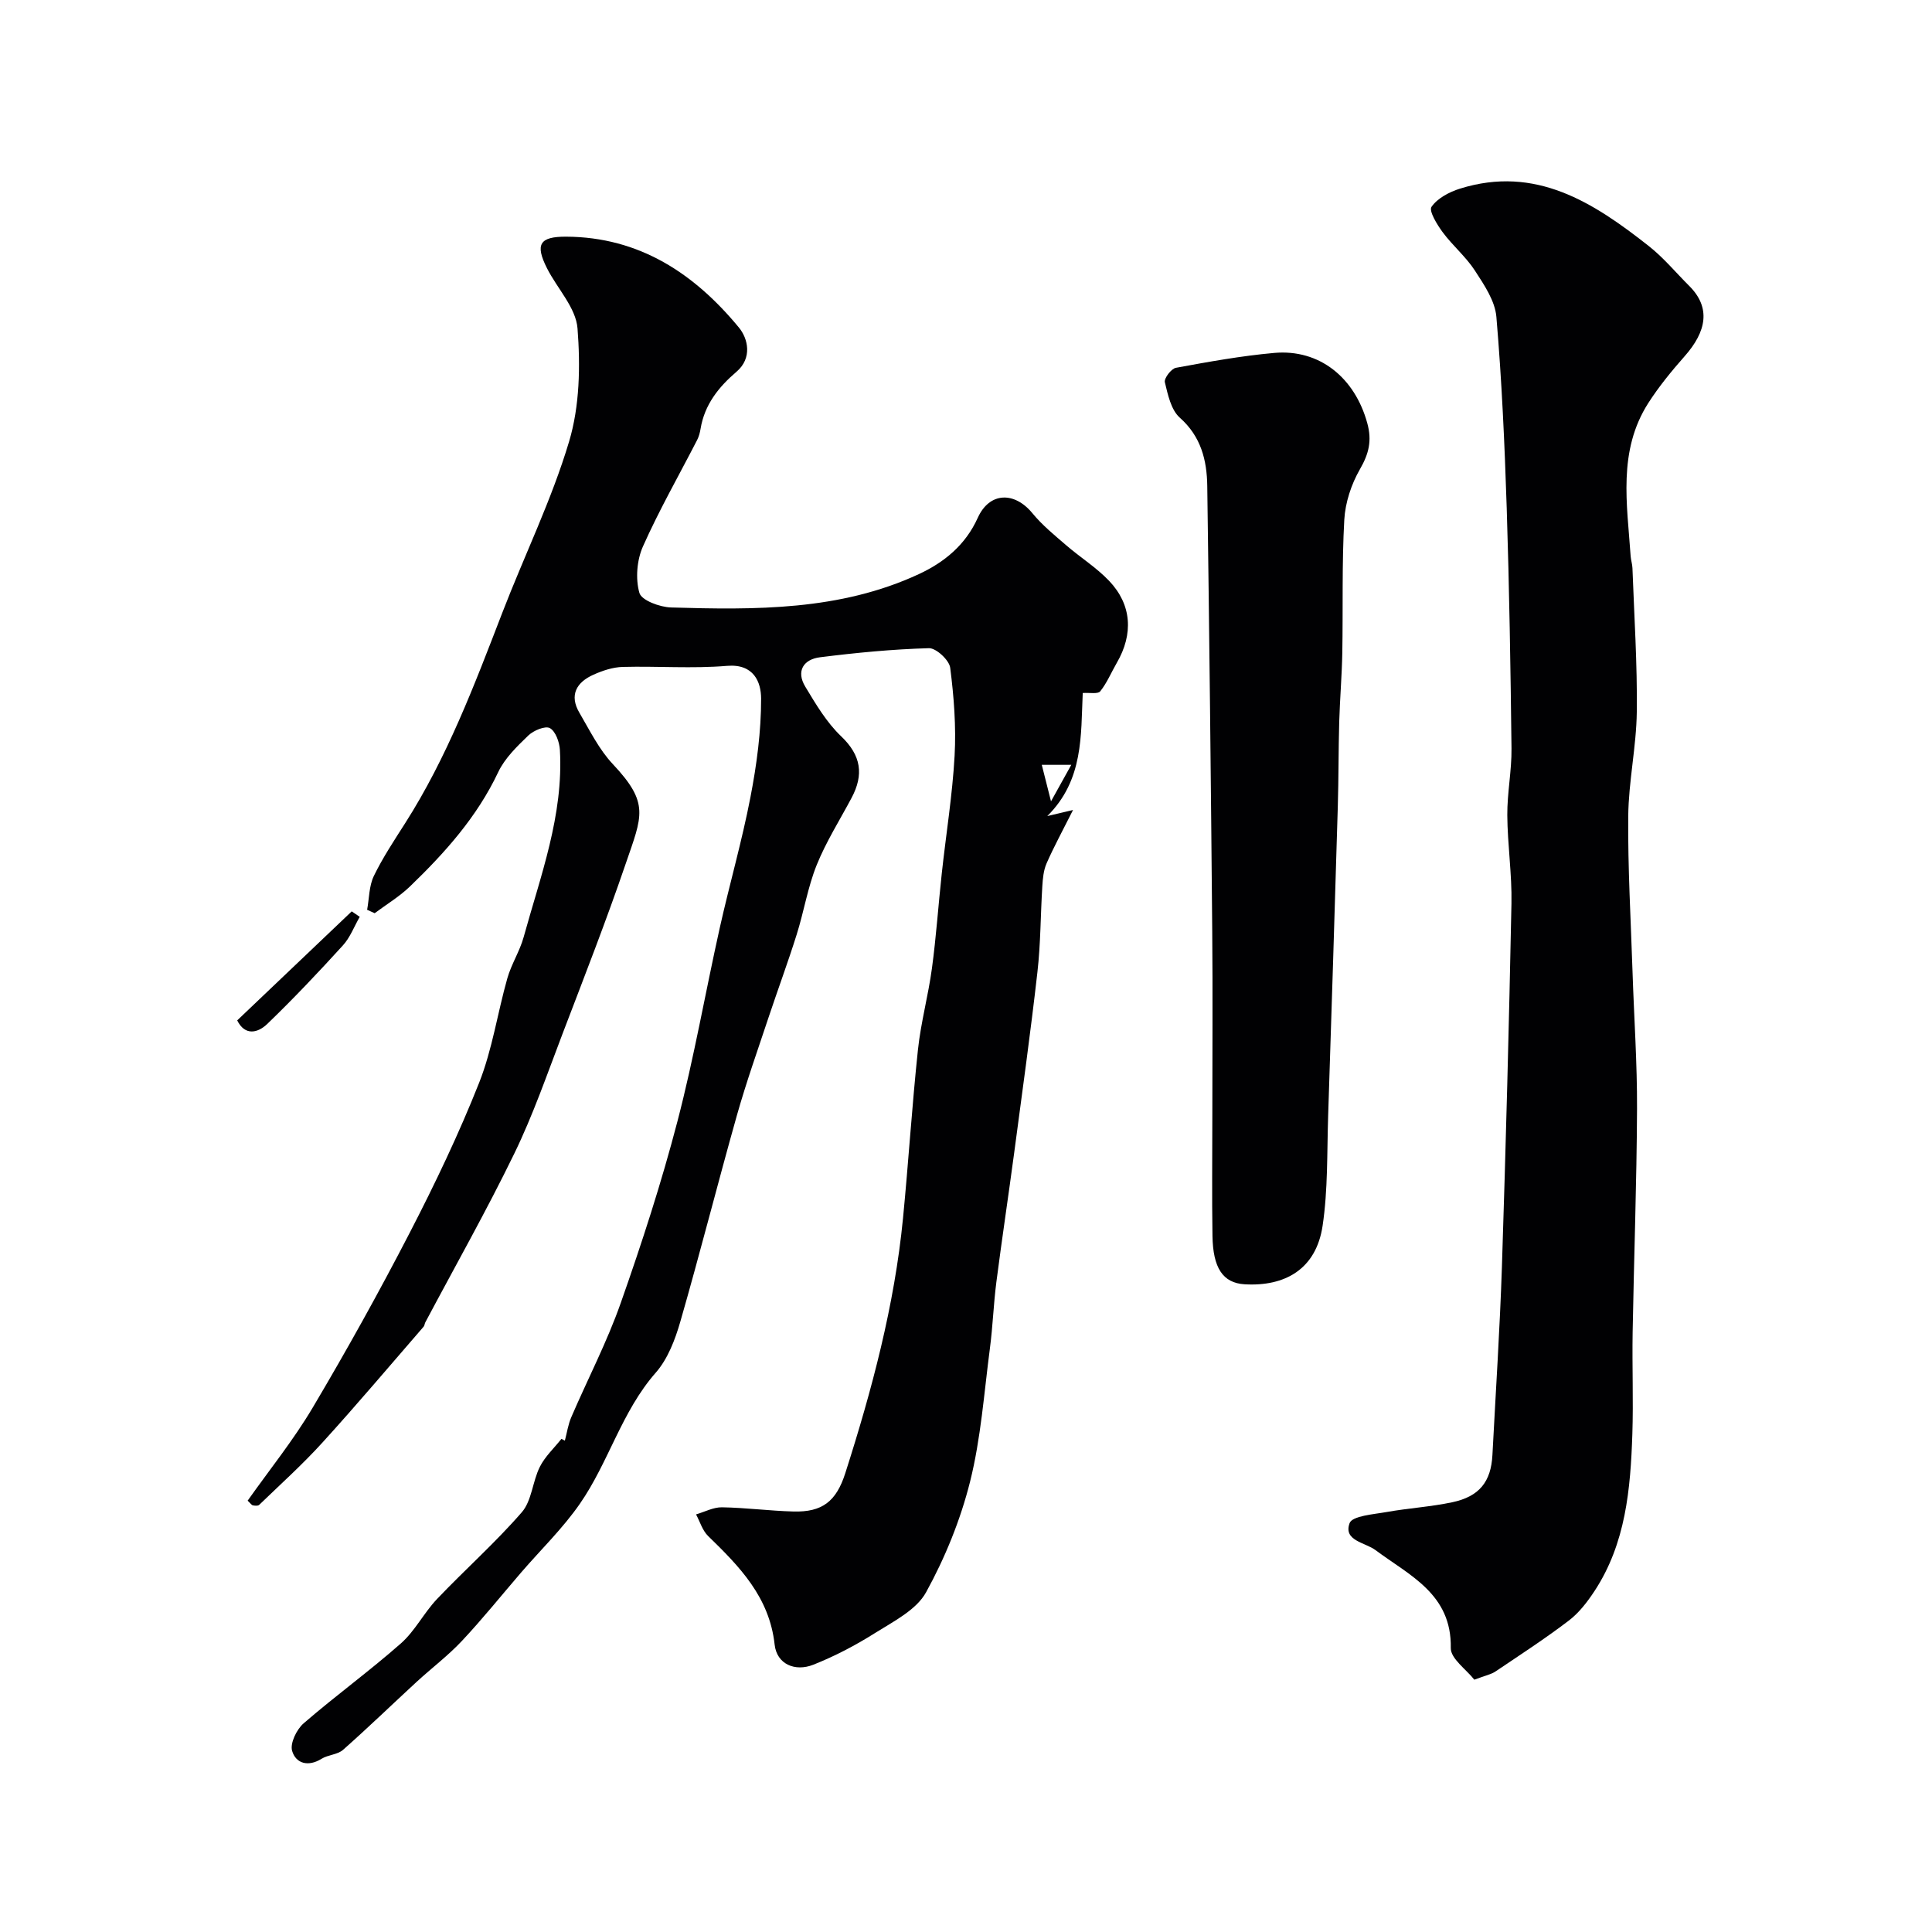
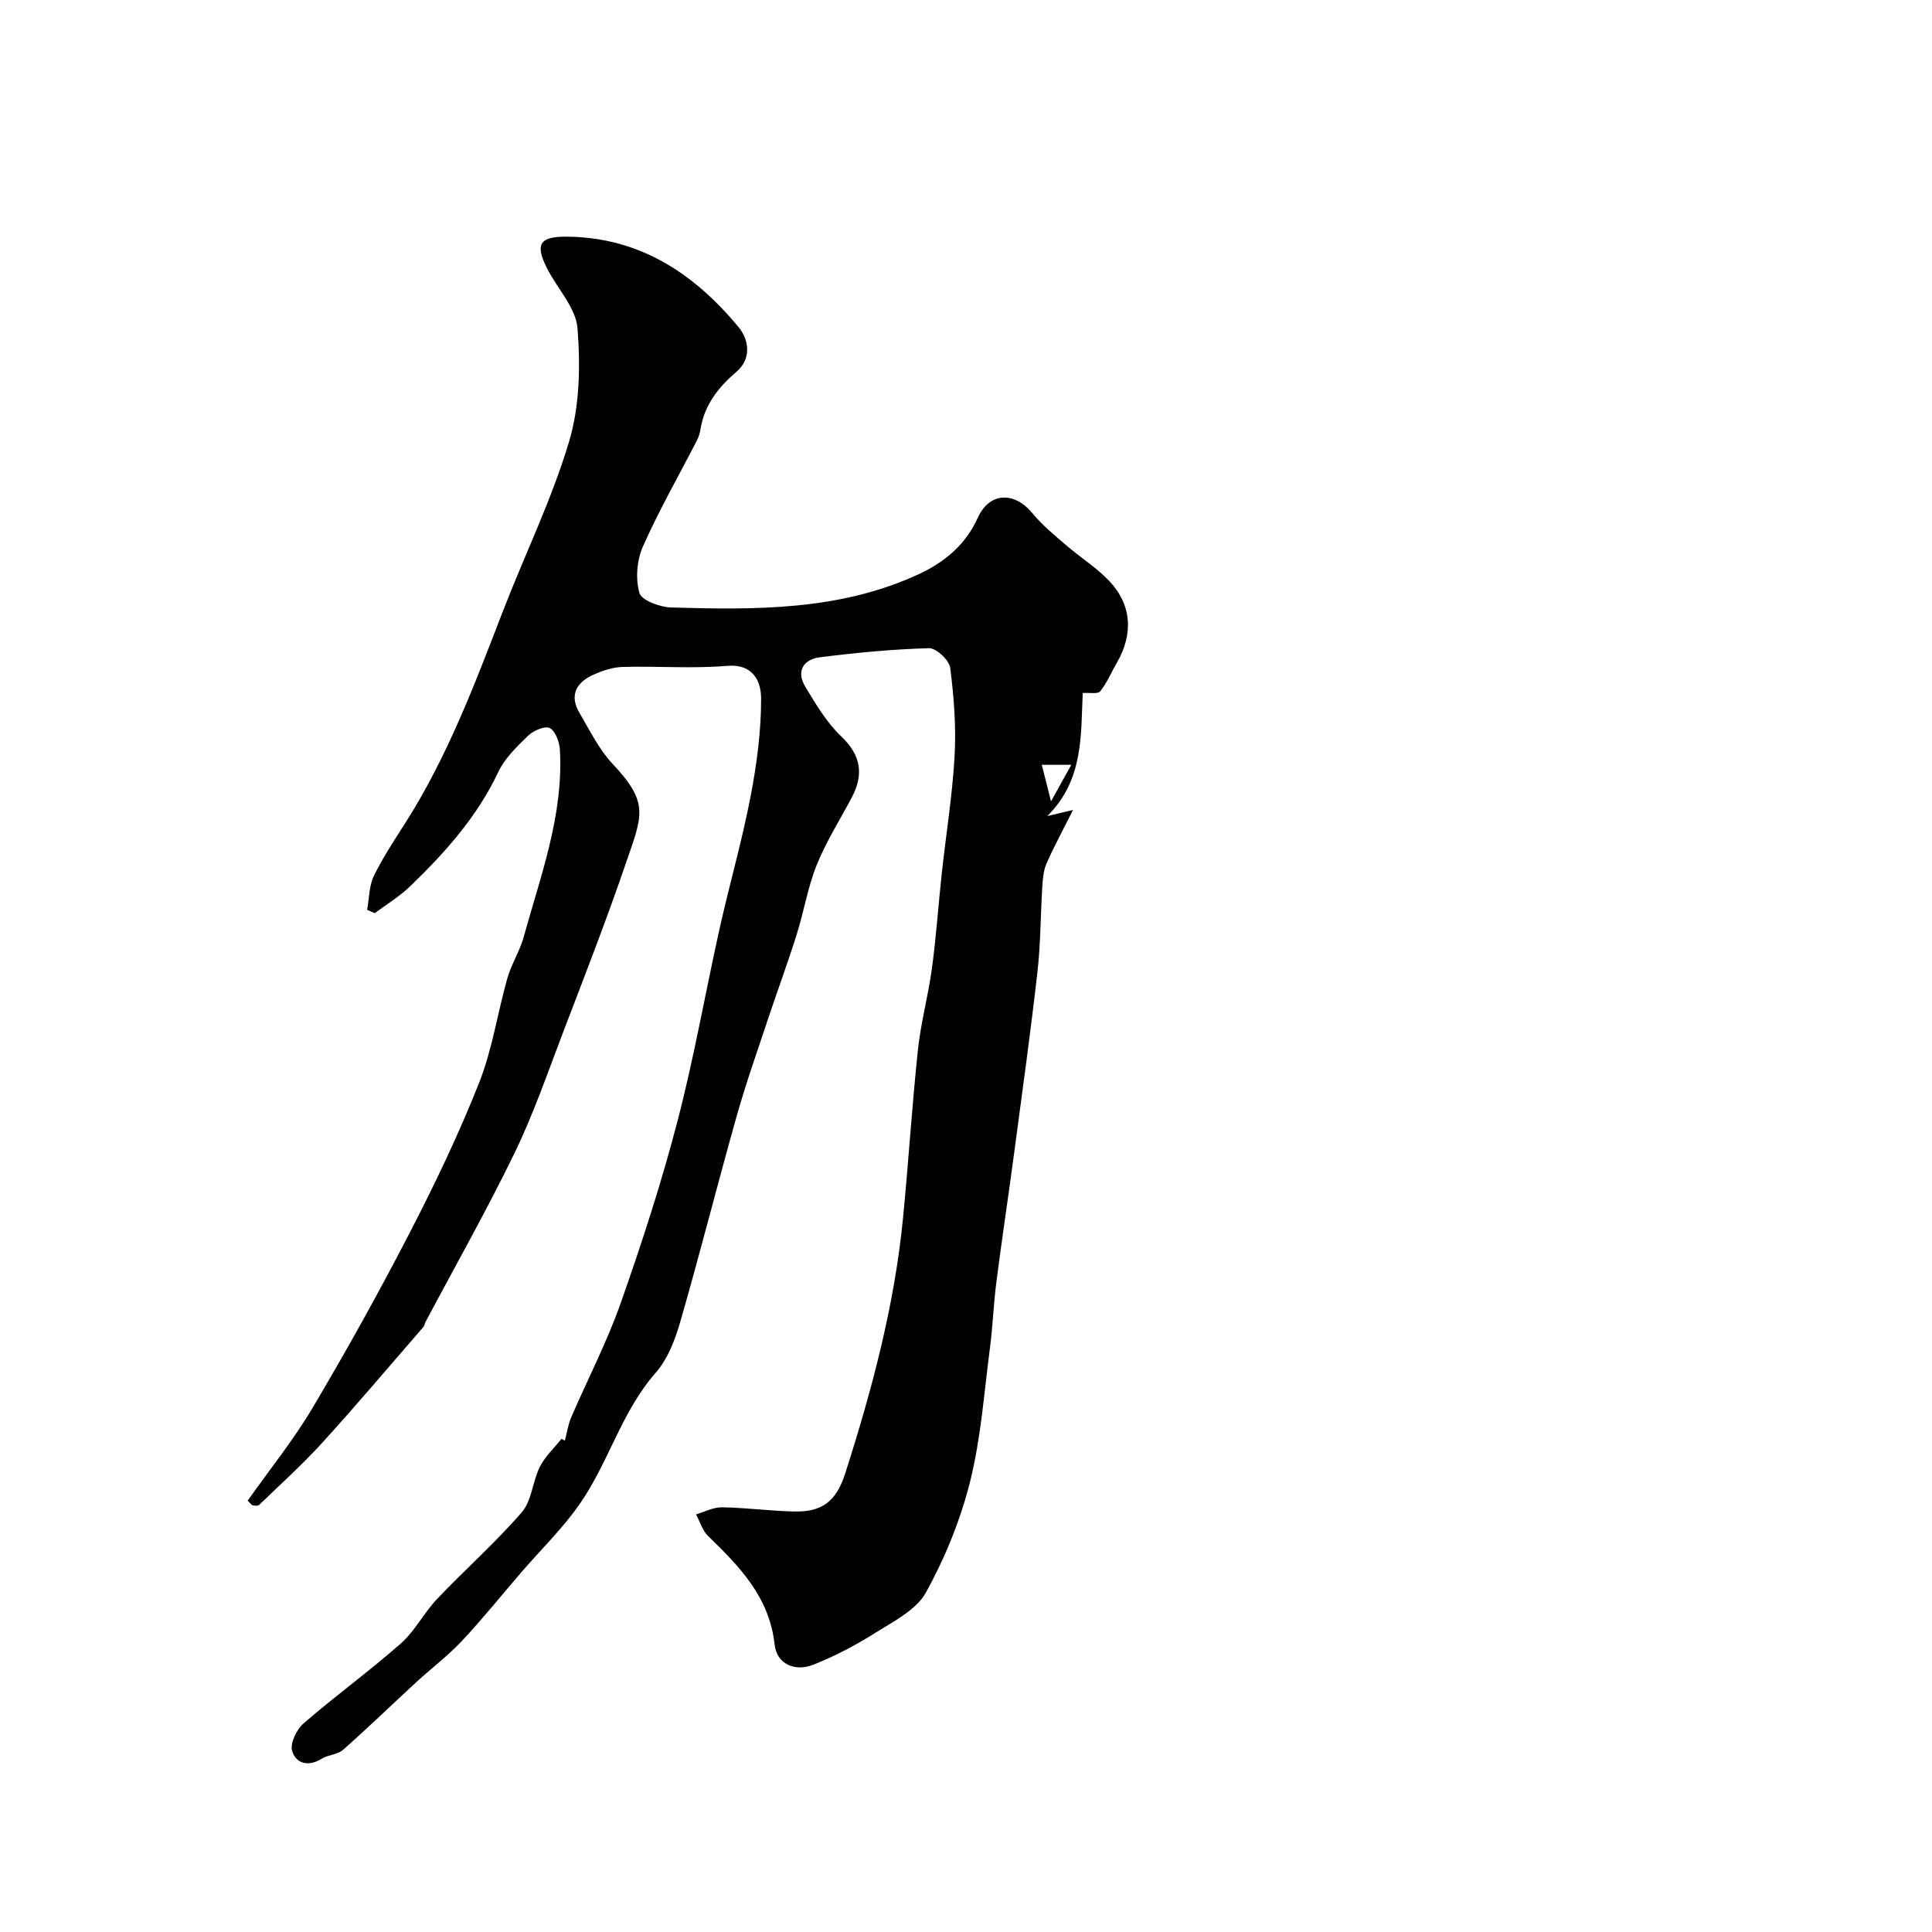
<svg xmlns="http://www.w3.org/2000/svg" enable-background="new 0 0 400 400" viewBox="0 0 400 400">
  <g fill="#010103">
    <path d="m116.95 298.27c.43-1.63.67-3.34 1.33-4.86 3.39-7.89 7.4-15.56 10.24-23.65 4.36-12.37 8.42-24.89 11.73-37.57 3.45-13.22 5.79-26.74 8.77-40.09 2.02-9.04 4.6-17.96 6.35-27.05 1.3-6.72 2.22-13.61 2.21-20.42-.01-3.38-1.48-7.24-7.07-6.77-7.15.6-14.38.03-21.57.22-2.04.05-4.18.76-6.07 1.61-3.51 1.56-5.06 4.23-2.91 7.88 2.14 3.65 4.06 7.59 6.91 10.62 7.66 8.14 6.08 10.69 2.67 20.65-4.04 11.83-8.6 23.48-13.06 35.16-3.18 8.33-6.1 16.81-9.99 24.81-5.75 11.84-12.25 23.32-18.43 34.96-.15.29-.16.68-.36.91-6.95 8.01-13.79 16.12-20.92 23.96-4.12 4.54-8.7 8.66-13.12 12.93-.25.24-.88.18-1.3.1-.28-.06-.49-.42-1.09-.97 4.5-6.37 9.48-12.53 13.48-19.28 7.06-11.9 13.79-24.02 20.14-36.31 5.21-10.09 10.13-20.39 14.31-30.94 2.73-6.9 3.8-14.44 5.84-21.63.83-2.92 2.56-5.58 3.37-8.5 3.51-12.73 8.28-25.24 7.51-38.78-.09-1.61-.89-3.85-2.07-4.51-.95-.53-3.38.48-4.47 1.53-2.35 2.27-4.87 4.7-6.23 7.58-4.38 9.28-11.04 16.7-18.28 23.68-2.18 2.1-4.85 3.7-7.3 5.53-.52-.24-1.04-.48-1.56-.71.43-2.34.39-4.91 1.38-6.98 1.84-3.8 4.21-7.36 6.49-10.94 8.68-13.61 14.34-28.6 20.11-43.56 4.56-11.84 10.21-23.34 13.83-35.45 2.21-7.37 2.35-15.67 1.75-23.43-.33-4.29-4.2-8.26-6.32-12.46-2.51-4.97-1.53-6.56 3.96-6.54 15.16.07 26.56 7.64 35.77 18.81 1.91 2.31 2.81 6.33-.49 9.15-3.72 3.18-6.61 6.81-7.44 11.79-.13.79-.34 1.61-.7 2.32-3.78 7.36-7.9 14.56-11.25 22.1-1.25 2.82-1.55 6.66-.72 9.58.44 1.55 4.23 2.95 6.55 3.02 17.46.51 34.96.68 51.3-6.9 5.25-2.44 9.65-6.01 12.2-11.65 2.42-5.37 7.59-5.51 11.33-.95 2.03 2.47 4.58 4.55 7.02 6.65 2.91 2.51 6.24 4.59 8.86 7.35 4.69 4.93 5.04 11 1.59 16.95-1.15 1.98-2.03 4.15-3.44 5.91-.49.61-2.2.25-3.62.35-.41 8.74.21 17.99-7.34 25.48 1.58-.37 2.61-.62 5.33-1.26-2.21 4.4-4 7.67-5.49 11.08-.62 1.43-.77 3.12-.87 4.7-.37 5.92-.34 11.88-1.01 17.76-1.42 12.52-3.16 25-4.82 37.48-1.19 8.9-2.53 17.79-3.68 26.7-.59 4.56-.74 9.18-1.34 13.74-1.21 9.22-1.86 18.6-4.1 27.57-1.99 7.94-5.17 15.77-9.12 22.94-2 3.63-6.67 5.99-10.48 8.38-4.07 2.57-8.41 4.85-12.88 6.62-3.77 1.48-7.54-.11-7.99-4.17-1.08-9.85-7.26-16.16-13.78-22.49-1.17-1.14-1.68-2.96-2.49-4.47 1.79-.52 3.59-1.5 5.37-1.47 4.93.08 9.86.74 14.79.87 5.95.16 8.86-2.06 10.74-7.94 5.52-17.25 10.18-34.7 11.95-52.79 1.13-11.61 1.86-23.27 3.09-34.87.6-5.66 2.14-11.22 2.9-16.88.88-6.5 1.32-13.06 2.03-19.59.88-8.14 2.21-16.25 2.66-24.41.33-6.04-.14-12.19-.91-18.2-.2-1.59-2.91-4.1-4.4-4.06-7.53.21-15.07.94-22.55 1.88-3.4.42-5.01 2.85-3.06 6.08 2.18 3.62 4.41 7.4 7.42 10.27 4.18 3.98 4.73 7.96 2.16 12.78-2.45 4.61-5.28 9.08-7.22 13.9-1.85 4.6-2.64 9.63-4.14 14.39-1.8 5.73-3.89 11.36-5.79 17.06-2.25 6.77-4.64 13.49-6.58 20.35-4.01 14.21-7.63 28.54-11.72 42.73-1.07 3.72-2.59 7.71-5.07 10.54-7.09 8.07-9.76 18.56-15.71 27.14-3.54 5.11-8.09 9.51-12.17 14.24-4.08 4.74-8 9.63-12.27 14.18-2.87 3.06-6.26 5.61-9.36 8.46-5.09 4.69-10.07 9.51-15.25 14.09-1.14 1-3.1 1.01-4.45 1.85-2.76 1.72-5.32.98-6.09-1.64-.46-1.57.93-4.44 2.38-5.7 6.56-5.68 13.62-10.8 20.13-16.54 2.92-2.57 4.77-6.33 7.48-9.19 5.77-6.07 12.08-11.66 17.56-17.97 2.08-2.39 2.22-6.37 3.73-9.39 1.07-2.15 2.96-3.89 4.48-5.81.25.14.48.25.71.37zm104.85-139.92c-2.65 0-4.15 0-6.11 0 .6 2.36 1.08 4.28 1.91 7.56 1.68-3.02 2.79-5.02 4.2-7.56z" />
-     <path d="m305.24 347.76c-1.65-2.11-4.91-4.36-4.87-6.55.2-11.2-8.5-14.99-15.58-20.27-2.17-1.62-6.71-1.94-5.37-5.59.56-1.52 4.98-1.82 7.71-2.31 4.49-.8 9.08-1.07 13.53-2.01 5.63-1.19 8.04-4.26 8.33-9.78.68-13.03 1.54-26.06 1.97-39.09.81-25.02 1.47-50.05 1.97-75.09.12-6.09-.82-12.2-.86-18.3-.03-4.6.92-9.2.87-13.8-.19-16.6-.46-33.2-.99-49.79-.43-13.21-1.02-26.42-2.14-39.58-.28-3.31-2.53-6.63-4.45-9.58-1.86-2.87-4.61-5.16-6.66-7.93-1.17-1.58-2.91-4.42-2.32-5.27 1.23-1.78 3.68-3.07 5.88-3.76 15.69-4.91 27.69 2.88 39.15 11.92 3.04 2.4 5.56 5.46 8.32 8.21 4.53 4.51 3.59 9.44-.95 14.57-2.7 3.06-5.32 6.26-7.52 9.69-6.35 9.93-4.38 20.93-3.65 31.73.06.81.34 1.61.37 2.43.36 9.93 1.02 19.87.9 29.79-.09 7.19-1.7 14.37-1.77 21.56-.1 10.76.54 21.53.89 32.29.31 9.44.97 18.87.93 28.31-.07 15.43-.64 30.86-.91 46.29-.12 7.03.17 14.07-.06 21.09-.38 11.34-1.36 22.62-7.84 32.48-1.47 2.23-3.19 4.48-5.28 6.08-4.89 3.73-10.06 7.09-15.17 10.53-.91.63-2.08.85-4.43 1.73z" />
-     <path d="m251 231.44c0-12.87.1-25.75-.02-38.62-.27-30.74-.6-61.49-1.03-92.23-.08-5.3-1.28-10.21-5.69-14.12-1.81-1.61-2.47-4.76-3.09-7.34-.19-.8 1.32-2.8 2.29-2.98 6.74-1.24 13.52-2.47 20.34-3.08 9.4-.84 16.7 5.13 19.28 14.54 1 3.63.33 6.33-1.52 9.54-1.79 3.11-3.04 6.91-3.24 10.47-.51 9.16-.25 18.36-.41 27.54-.09 4.78-.5 9.55-.64 14.33-.16 5.81-.12 11.63-.29 17.44-.63 21.35-1.3 42.71-2 64.06-.25 7.61-.03 15.31-1.15 22.8-1.35 9.02-7.83 12.59-16.13 12.11-4.56-.27-6.56-3.43-6.67-9.99-.13-8.15-.03-16.31-.03-24.47z" />
-     <path d="m74.48 189.82c-1.15 1.99-1.98 4.27-3.5 5.93-5.06 5.56-10.24 11.04-15.65 16.25-1.93 1.86-4.6 2.53-6.22-.74 7.96-7.58 15.84-15.08 23.71-22.57.55.38 1.1.76 1.66 1.13z" />
  </g>
</svg>